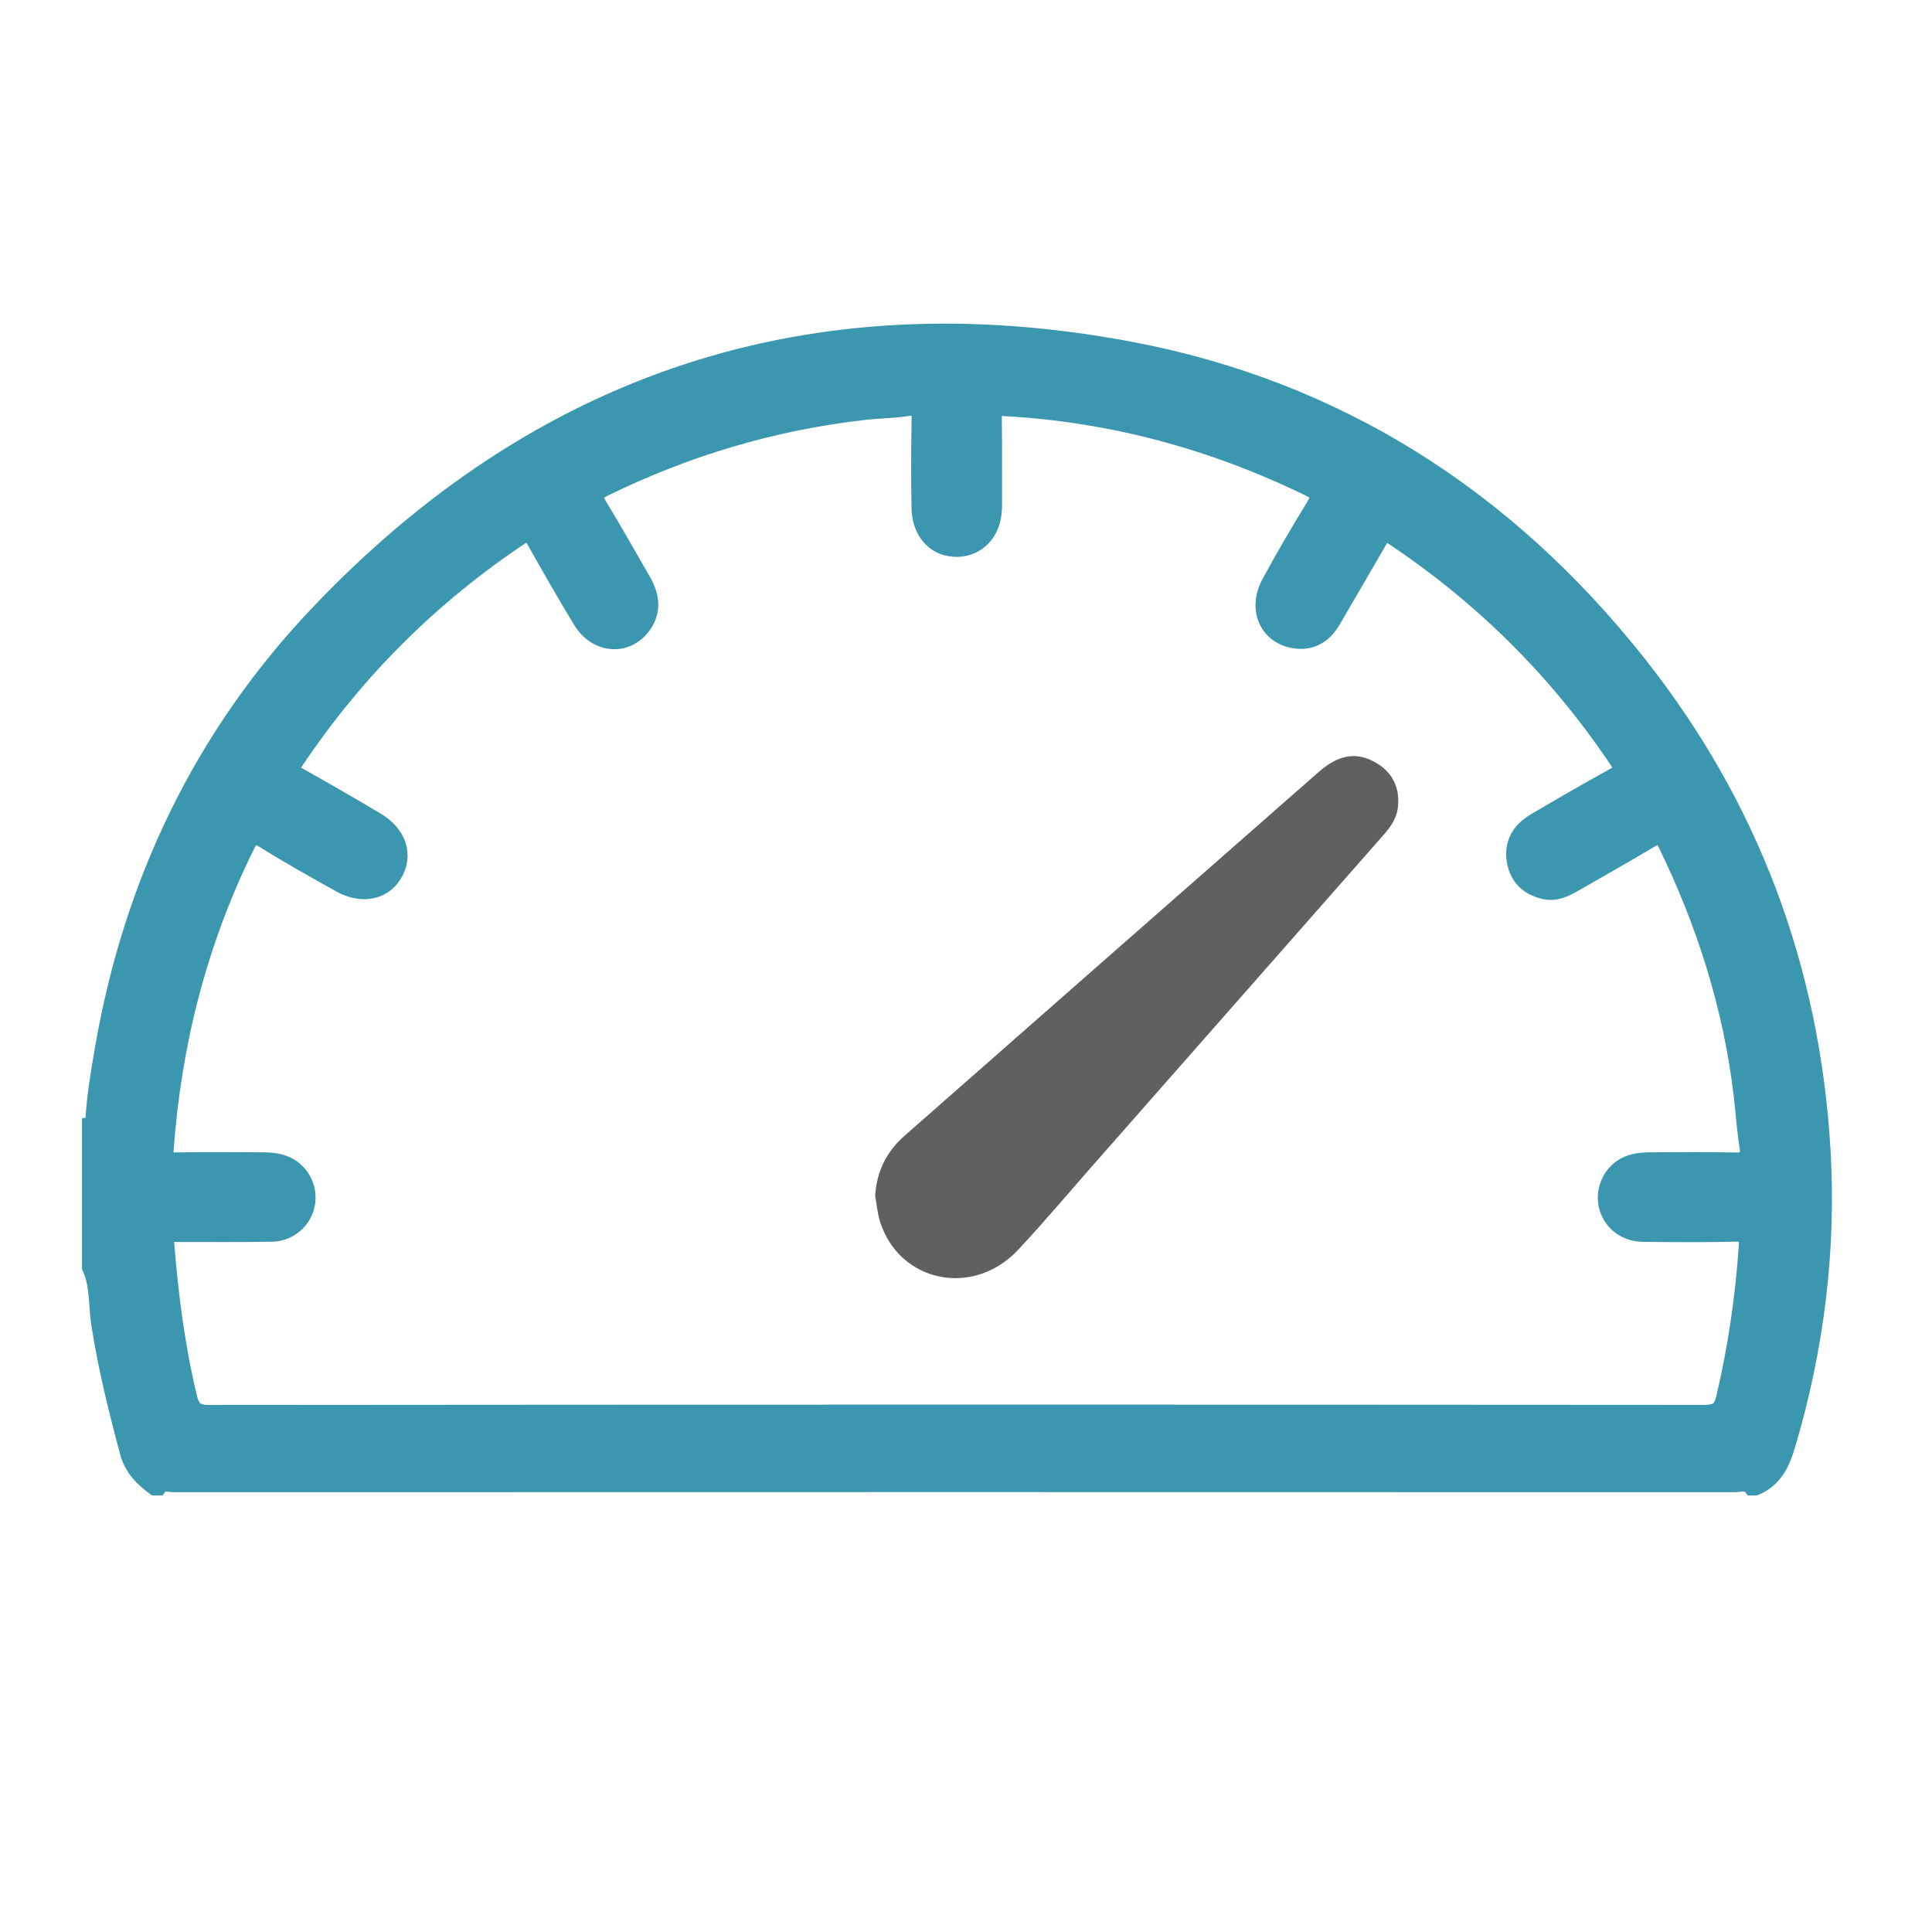
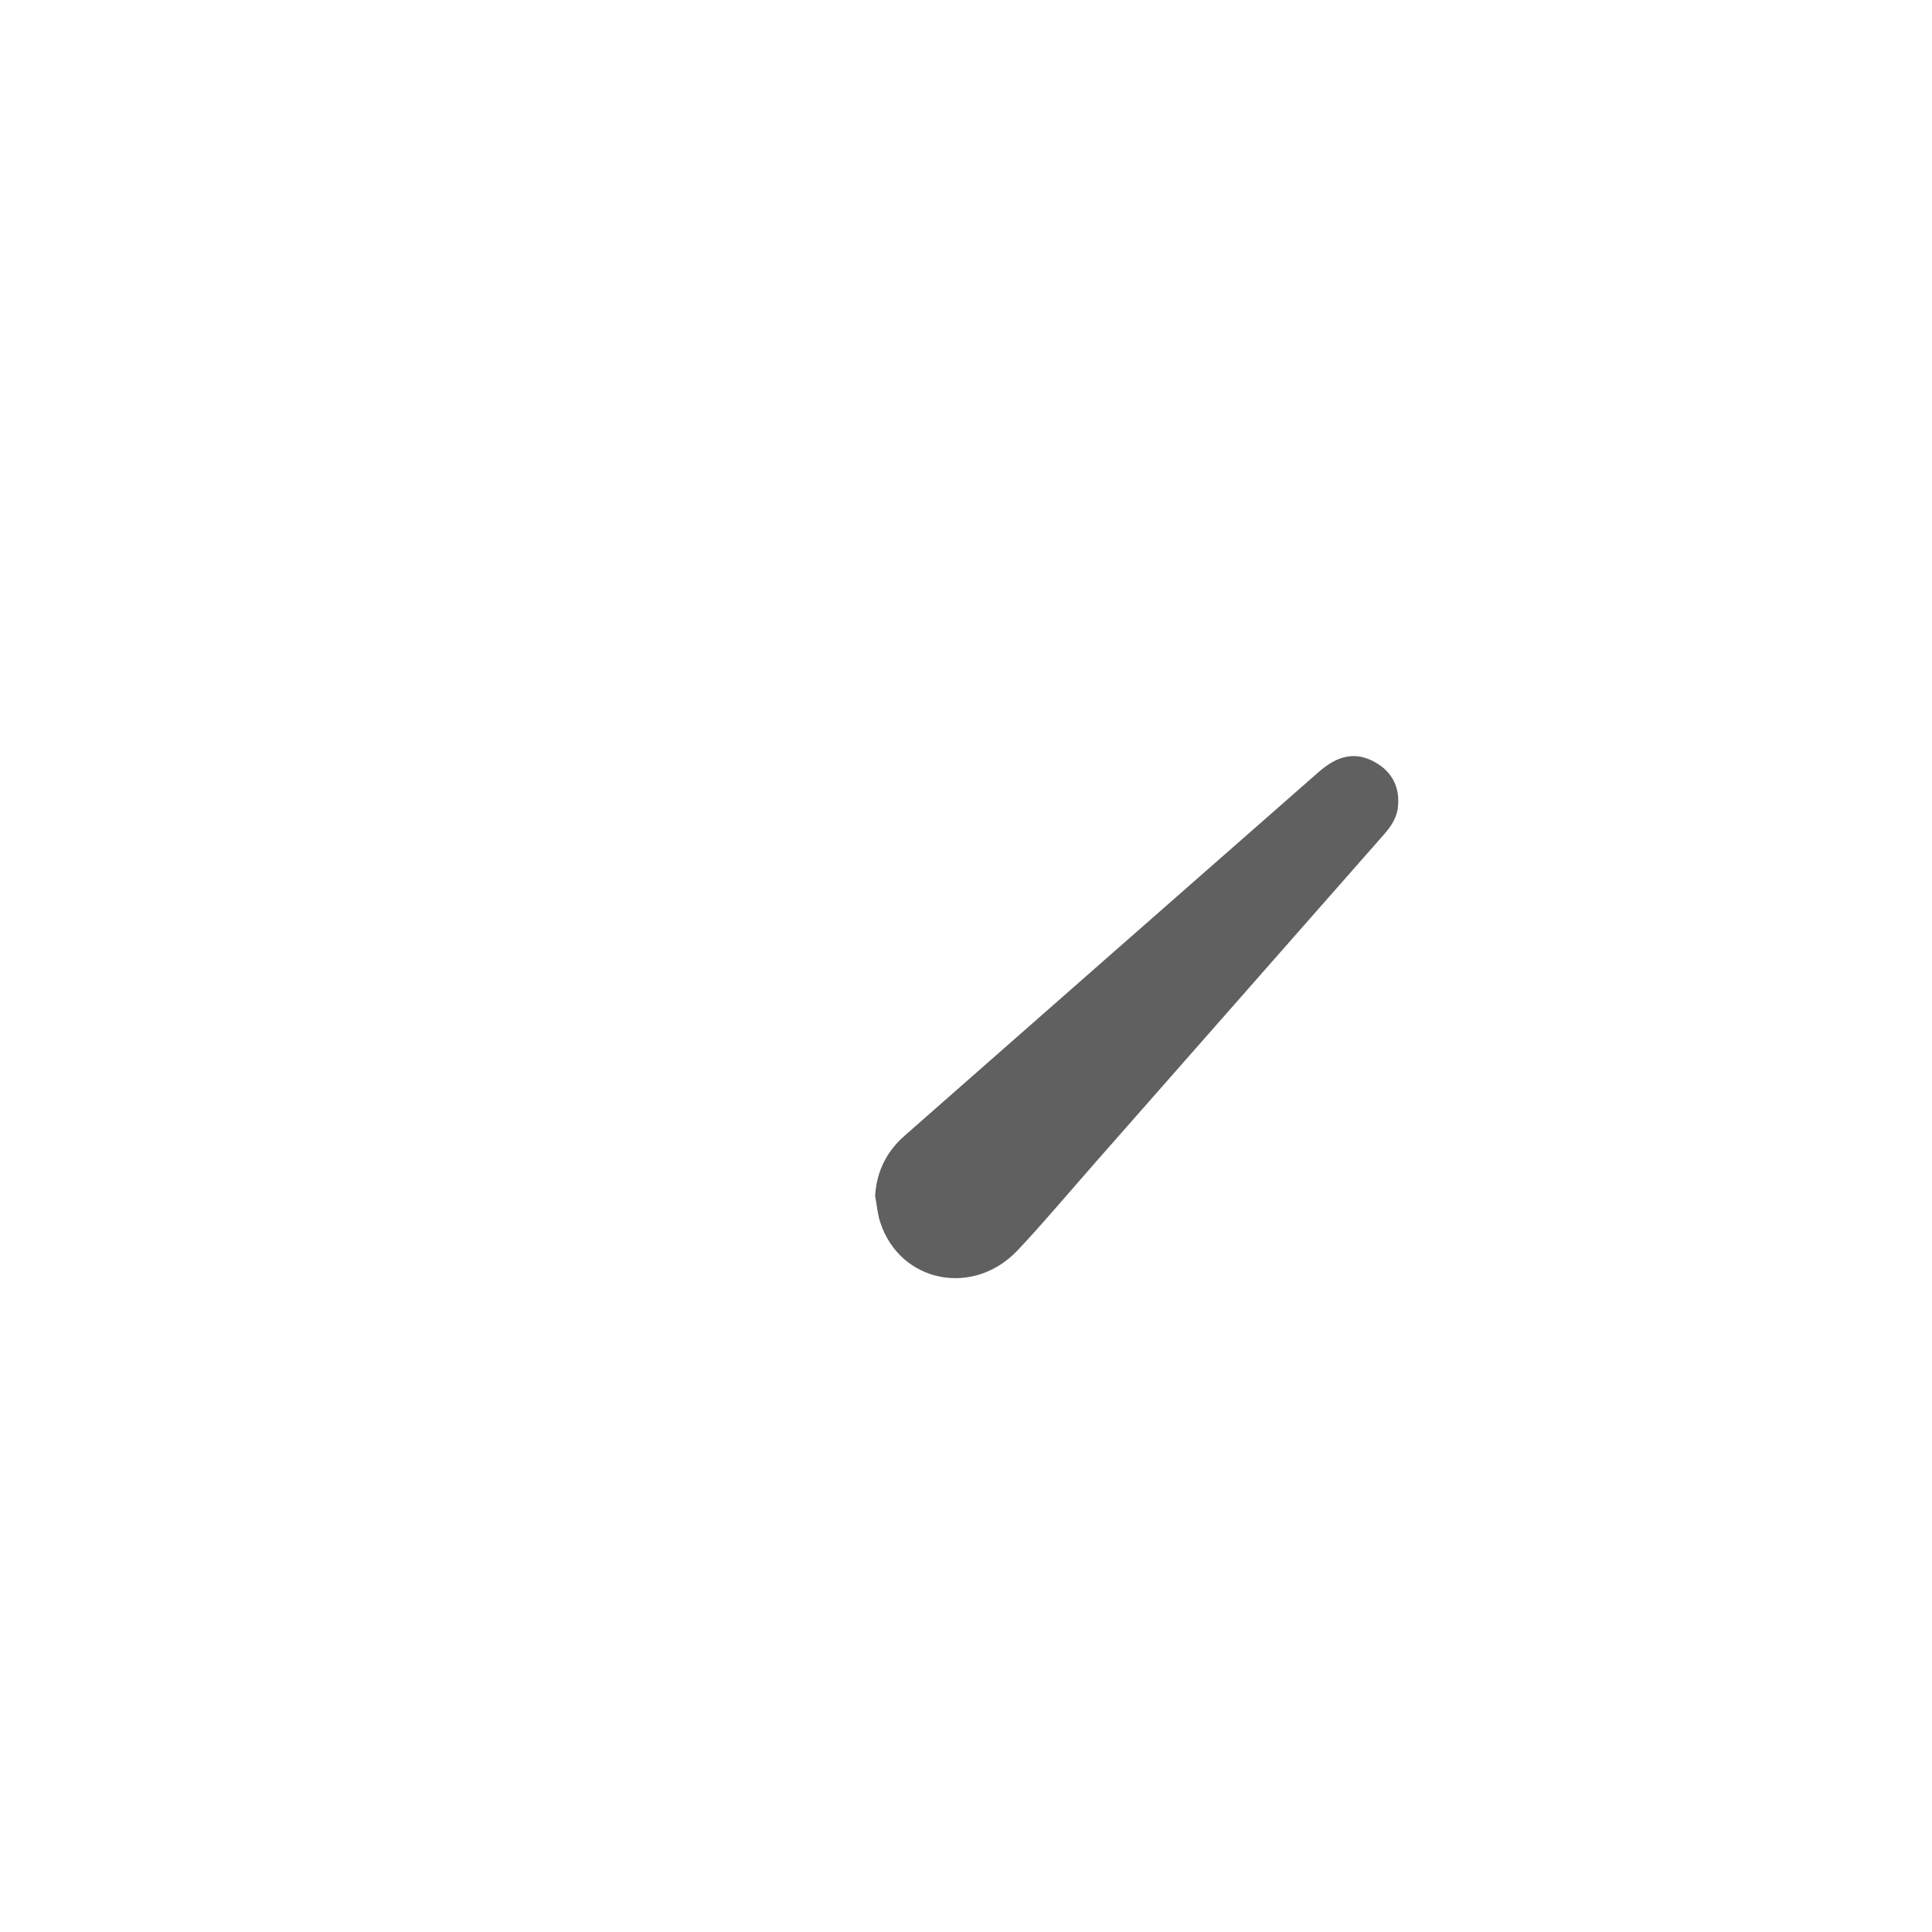
<svg xmlns="http://www.w3.org/2000/svg" width="64" height="64" viewBox="0 0 64 64" fill="none">
-   <path d="M58.147 49.26C58.109 49.26 58.073 49.26 58.034 49.26C57.873 49.062 57.652 49.152 57.46 49.152C40.225 49.147 22.99 49.147 5.756 49.152C5.581 49.152 5.376 49.065 5.24 49.26C5.202 49.26 5.166 49.26 5.127 49.26C4.725 48.965 4.391 48.629 4.253 48.116C3.876 46.708 3.524 45.298 3.301 43.854C3.204 43.23 3.268 42.576 2.996 41.981C2.996 40.414 2.996 38.847 2.996 37.278C3.086 37.26 3.104 37.196 3.106 37.116C3.155 36.298 3.291 35.493 3.432 34.685C4.384 29.23 6.694 24.406 10.485 20.392C17.835 12.611 26.889 9.615 37.409 11.59C44.285 12.88 49.897 16.478 54.246 21.967C57.983 26.68 59.999 32.077 60.358 38.068C60.555 41.381 60.15 44.641 59.206 47.831C59.019 48.465 58.783 48.991 58.147 49.26ZM45.86 17.589C45.285 18.579 44.713 19.558 44.144 20.538C43.867 21.018 43.459 21.282 42.9 21.202C42.002 21.074 41.6 20.182 42.064 19.322C42.533 18.456 43.031 17.604 43.546 16.765C43.741 16.447 43.69 16.319 43.362 16.16C40.181 14.611 36.834 13.703 33.295 13.506C32.944 13.485 32.903 13.595 32.908 13.89C32.923 14.824 32.911 15.755 32.916 16.689C32.916 17.009 32.875 17.319 32.705 17.599C32.423 18.063 31.89 18.266 31.346 18.122C30.841 17.989 30.484 17.489 30.474 16.83C30.459 15.86 30.459 14.888 30.477 13.919C30.482 13.601 30.451 13.447 30.061 13.506C29.584 13.578 29.097 13.578 28.615 13.634C25.593 13.978 22.729 14.837 20 16.173C19.69 16.324 19.646 16.442 19.826 16.737C20.328 17.563 20.803 18.407 21.285 19.243C21.577 19.748 21.644 20.269 21.267 20.756C20.726 21.454 19.749 21.364 19.261 20.561C18.72 19.671 18.205 18.768 17.694 17.861C17.564 17.627 17.481 17.612 17.256 17.761C14.27 19.751 11.778 22.233 9.78 25.216C9.608 25.473 9.644 25.567 9.898 25.709C10.759 26.188 11.611 26.683 12.46 27.186C13.201 27.627 13.424 28.342 13.034 28.973C12.68 29.545 11.965 29.676 11.259 29.279C10.418 28.804 9.569 28.335 8.751 27.822C8.41 27.609 8.308 27.706 8.154 28.019C6.587 31.194 5.73 34.551 5.474 38.075C5.45 38.376 5.527 38.46 5.828 38.455C6.743 38.437 7.659 38.447 8.574 38.45C8.892 38.45 9.21 38.455 9.503 38.596C9.993 38.835 10.257 39.376 10.152 39.899C10.044 40.438 9.58 40.845 8.997 40.855C7.951 40.873 6.905 40.861 5.858 40.863C5.671 40.863 5.461 40.781 5.489 41.148C5.625 42.874 5.843 44.587 6.246 46.275C6.34 46.675 6.484 46.821 6.935 46.821C23.447 46.806 39.961 46.806 56.472 46.818C56.893 46.818 57.039 46.682 57.129 46.303C57.519 44.651 57.76 42.982 57.878 41.289C57.901 40.943 57.86 40.845 57.498 40.853C56.472 40.876 55.444 40.871 54.416 40.858C53.823 40.85 53.356 40.463 53.236 39.93C53.115 39.396 53.395 38.809 53.903 38.583C54.177 38.46 54.48 38.45 54.78 38.45C55.677 38.45 56.572 38.432 57.47 38.458C57.839 38.468 57.962 38.373 57.903 37.993C57.814 37.424 57.775 36.847 57.709 36.273C57.362 33.349 56.485 30.587 55.198 27.945C55.041 27.622 54.91 27.66 54.662 27.809C53.831 28.304 52.989 28.781 52.151 29.261C51.84 29.438 51.523 29.597 51.145 29.504C50.622 29.379 50.286 29.058 50.194 28.527C50.094 27.942 50.356 27.509 50.848 27.219C51.712 26.709 52.584 26.206 53.461 25.721C53.728 25.573 53.779 25.47 53.59 25.19C51.54 22.133 48.965 19.607 45.86 17.589Z" fill="#3A97AF" stroke="#3A97AF" stroke-width="0.558" stroke-miterlimit="10" />
  <path d="M29.27 39.599C29.321 38.883 29.616 38.301 30.144 37.837C34.712 33.821 39.279 29.807 43.852 25.796C44.442 25.278 44.899 25.201 45.419 25.496C45.894 25.762 46.091 26.178 46.03 26.711C45.991 27.063 45.763 27.317 45.54 27.568C42.373 31.166 39.208 34.764 36.04 38.365C35.202 39.317 34.386 40.291 33.519 41.215C32.188 42.635 30.016 42.202 29.428 40.414C29.341 40.153 29.321 39.871 29.27 39.599Z" fill="#606060" stroke="#606060" stroke-width="0.558" stroke-miterlimit="10" />
</svg>